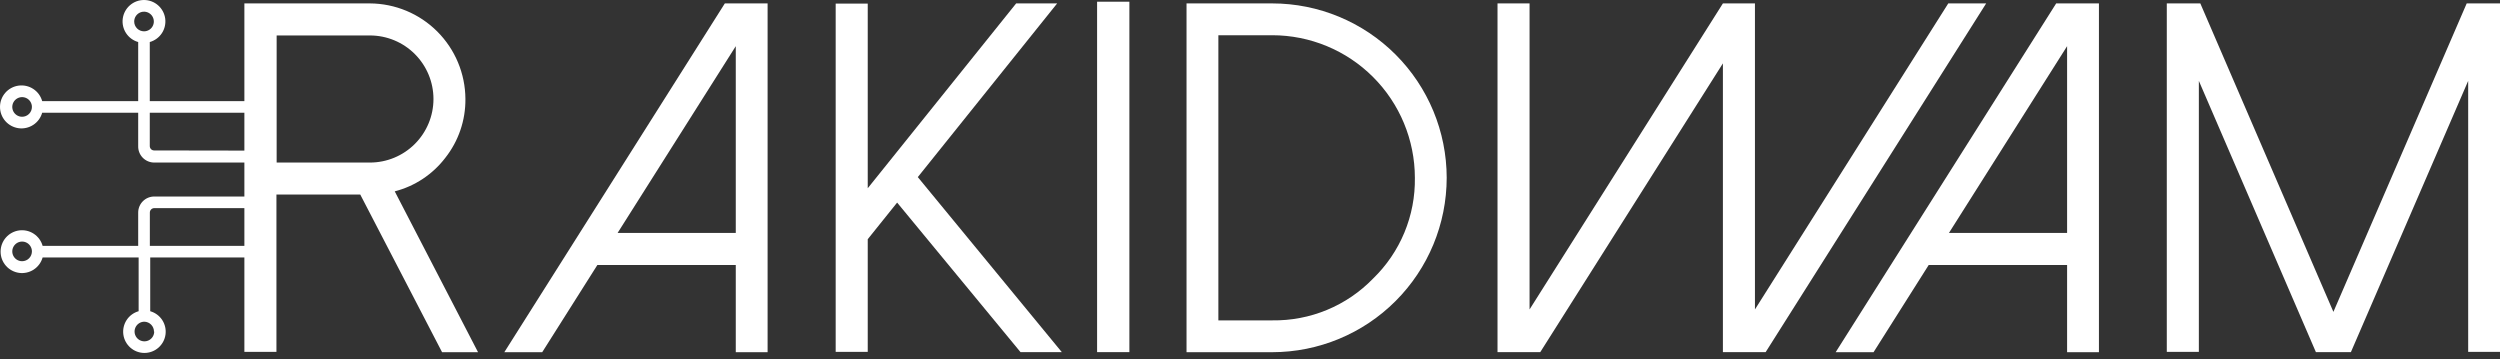
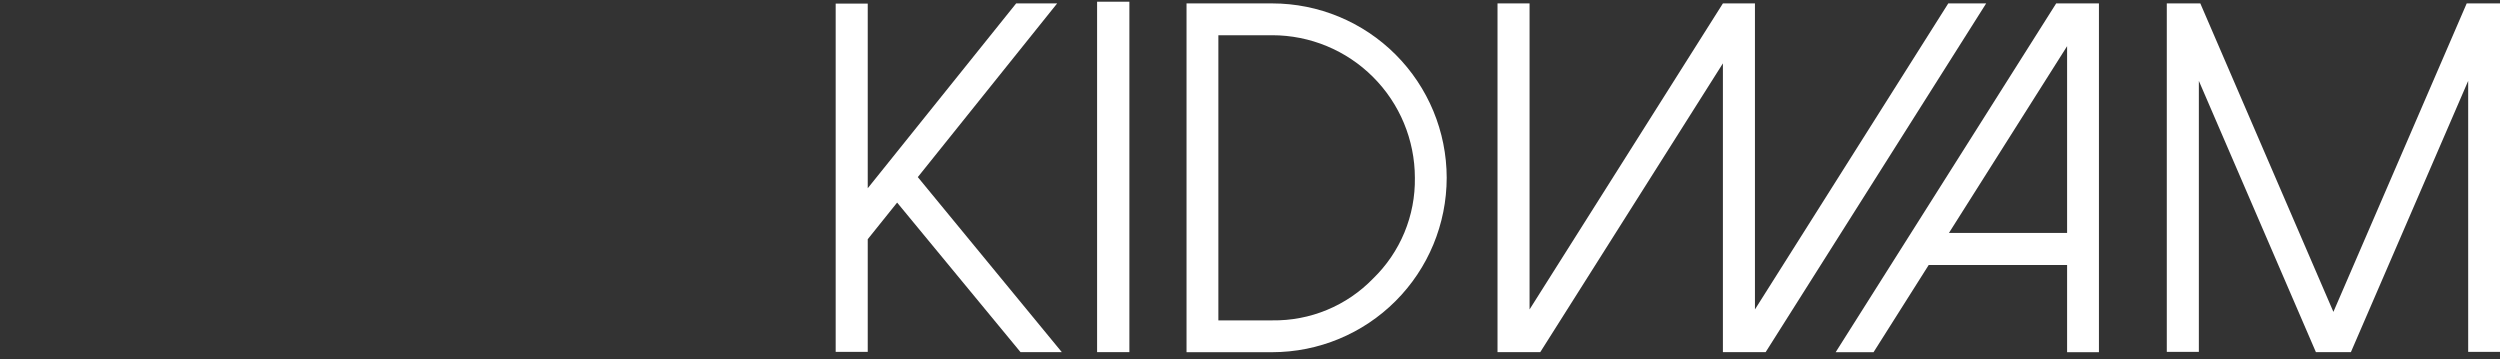
<svg xmlns="http://www.w3.org/2000/svg" width="181" height="26" viewBox="0 0 181 26" fill="none">
  <rect x="0" y="0" width="181" height="26" fill="#333333" stroke="none" />
-   <path d="M32.236 11.432C33.198 10.216 33.713 8.706 33.696 7.155C33.684 5.325 32.952 3.574 31.658 2.281C30.364 0.987 28.612 0.257 26.782 0.247H17.693V7.32H10.844V3.043C11.205 2.942 11.516 2.713 11.722 2.4C11.927 2.087 12.011 1.71 11.96 1.339C11.909 0.968 11.725 0.628 11.443 0.382C11.161 0.136 10.799 0 10.424 0C10.05 0 9.688 0.136 9.406 0.382C9.123 0.628 8.94 0.968 8.888 1.339C8.837 1.71 8.922 2.087 9.127 2.4C9.332 2.713 9.644 2.942 10.005 3.043V7.32H3.054C2.953 6.958 2.724 6.645 2.409 6.439C2.095 6.233 1.716 6.148 1.344 6.199C0.972 6.25 0.63 6.434 0.383 6.718C0.136 7.001 0 7.364 0 7.74C0 8.116 0.136 8.479 0.383 8.763C0.63 9.046 0.972 9.23 1.344 9.282C1.716 9.333 2.095 9.247 2.409 9.041C2.724 8.835 2.953 8.522 3.054 8.16H10.005V10.587C10.002 10.741 10.03 10.895 10.087 11.038C10.144 11.181 10.229 11.312 10.337 11.421C10.445 11.531 10.574 11.619 10.716 11.678C10.858 11.738 11.011 11.769 11.165 11.769H17.693V14.228H11.165C10.857 14.228 10.562 14.351 10.345 14.568C10.127 14.786 10.005 15.081 10.005 15.389V17.8H3.086C2.985 17.439 2.756 17.128 2.443 16.922C2.13 16.717 1.753 16.632 1.382 16.683C1.011 16.735 0.671 16.918 0.425 17.201C0.179 17.483 0.043 17.845 0.043 18.22C0.043 18.594 0.179 18.956 0.425 19.238C0.671 19.521 1.011 19.704 1.382 19.756C1.753 19.807 2.13 19.722 2.443 19.517C2.756 19.311 2.985 19 3.086 18.639H10.037V22.532C9.679 22.633 9.37 22.86 9.167 23.171C8.964 23.483 8.88 23.857 8.931 24.225C8.982 24.593 9.165 24.93 9.445 25.174C9.726 25.419 10.085 25.553 10.456 25.553C10.828 25.553 11.187 25.419 11.468 25.174C11.748 24.93 11.931 24.593 11.982 24.225C12.033 23.857 11.949 23.483 11.746 23.171C11.543 22.86 11.234 22.633 10.876 22.532V18.639H17.693V25.477H20.014V14.084H26.082L32.006 25.499H34.61L28.579 13.854C30.035 13.479 31.322 12.626 32.236 11.432ZM1.6 8.454C1.459 8.454 1.322 8.412 1.205 8.334C1.088 8.256 0.997 8.145 0.943 8.015C0.889 7.885 0.875 7.742 0.902 7.604C0.93 7.466 0.998 7.339 1.097 7.24C1.196 7.141 1.323 7.073 1.461 7.045C1.599 7.018 1.742 7.032 1.872 7.086C2.002 7.14 2.113 7.231 2.191 7.348C2.269 7.465 2.311 7.602 2.311 7.743C2.311 7.931 2.236 8.112 2.103 8.246C1.969 8.379 1.788 8.454 1.6 8.454ZM9.716 1.557C9.716 1.416 9.758 1.279 9.836 1.162C9.914 1.045 10.025 0.954 10.155 0.9C10.285 0.846 10.428 0.832 10.566 0.859C10.704 0.887 10.83 0.955 10.93 1.054C11.029 1.153 11.097 1.28 11.124 1.418C11.152 1.556 11.138 1.699 11.084 1.829C11.03 1.959 10.939 2.07 10.822 2.148C10.705 2.226 10.568 2.268 10.427 2.268C10.238 2.268 10.058 2.193 9.924 2.06C9.791 1.926 9.716 1.745 9.716 1.557ZM1.6 18.912C1.46 18.912 1.323 18.87 1.206 18.793C1.09 18.716 0.999 18.605 0.944 18.477C0.89 18.348 0.875 18.205 0.901 18.068C0.928 17.93 0.994 17.804 1.092 17.704C1.189 17.604 1.315 17.535 1.451 17.505C1.588 17.476 1.731 17.488 1.861 17.539C1.991 17.591 2.103 17.679 2.183 17.794C2.263 17.909 2.308 18.045 2.311 18.185C2.313 18.279 2.296 18.374 2.261 18.462C2.227 18.55 2.175 18.63 2.108 18.698C2.042 18.766 1.963 18.82 1.876 18.856C1.788 18.893 1.695 18.912 1.6 18.912ZM11.165 10.892C11.123 10.893 11.081 10.885 11.043 10.87C11.004 10.854 10.968 10.831 10.938 10.802C10.909 10.772 10.885 10.737 10.869 10.698C10.852 10.66 10.844 10.618 10.844 10.576V8.16H17.693V10.903L11.165 10.892ZM11.165 24.002C11.165 24.142 11.123 24.28 11.045 24.397C10.967 24.514 10.856 24.605 10.726 24.659C10.596 24.713 10.453 24.727 10.315 24.699C10.177 24.672 10.05 24.604 9.951 24.505C9.851 24.405 9.784 24.279 9.756 24.141C9.729 24.003 9.743 23.86 9.797 23.73C9.851 23.6 9.942 23.489 10.059 23.411C10.176 23.332 10.313 23.291 10.454 23.291C10.641 23.296 10.819 23.375 10.948 23.51C11.078 23.645 11.15 23.825 11.149 24.013L11.165 24.002ZM10.849 17.8V15.389C10.849 15.303 10.883 15.222 10.943 15.162C11.004 15.101 11.085 15.068 11.17 15.068H17.693V17.8H10.849ZM20.029 11.769V2.567H26.782C28.003 2.567 29.173 3.052 30.035 3.915C30.898 4.778 31.383 5.948 31.383 7.168C31.383 8.388 30.898 9.558 30.035 10.421C29.173 11.284 28.003 11.769 26.782 11.769H20.029Z" fill="white" />
-   <path d="M36.513 25.499H39.256L43.25 19.185H53.27V25.499H55.574V0.247H52.478L36.513 25.499ZM53.27 16.864H44.715L53.27 3.343V16.864Z" fill="white" />
  <path d="M76.538 0.247H73.57L62.824 13.629V0.263H60.503V25.477H62.824V17.319L64.952 14.667L73.886 25.494H76.875L66.449 12.822L76.538 0.247Z" fill="white" />
  <path d="M81.767 0.124H79.43V25.494H81.767V0.124Z" fill="white" />
  <path d="M92.113 0.247H85.905V25.499H92.113C95.461 25.496 98.672 24.165 101.039 21.797C103.407 19.429 104.738 16.219 104.741 12.87C104.737 9.523 103.405 6.314 101.037 3.947C98.67 1.58 95.46 0.25 92.113 0.247ZM99.411 20.168C98.466 21.145 97.33 21.917 96.075 22.437C94.82 22.958 93.471 23.215 92.113 23.195H88.21V2.551H92.113C94.849 2.553 97.474 3.64 99.409 5.575C101.345 7.51 102.434 10.133 102.437 12.87C102.458 14.229 102.2 15.578 101.68 16.833C101.159 18.088 100.387 19.223 99.411 20.168Z" fill="white" />
  <path d="M141.055 0.247L127.058 22.403V0.247H124.738L110.74 22.403V0.247H108.42V25.494H111.515L124.738 4.588V25.494H127.833L143.798 0.247H141.055Z" fill="white" />
  <path d="M132.902 25.499H135.645L139.639 19.185H149.658V25.499H151.963V0.247H148.867L132.902 25.499ZM149.658 16.864H141.104L149.658 3.343V16.864Z" fill="white" />
  <path d="M178.589 0.247L168.938 22.58L159.303 0.247H156.876V25.477H159.197V5.855L167.671 25.494H170.205L178.696 5.855V25.477H181V0.247H178.589Z" fill="white" />
</svg>